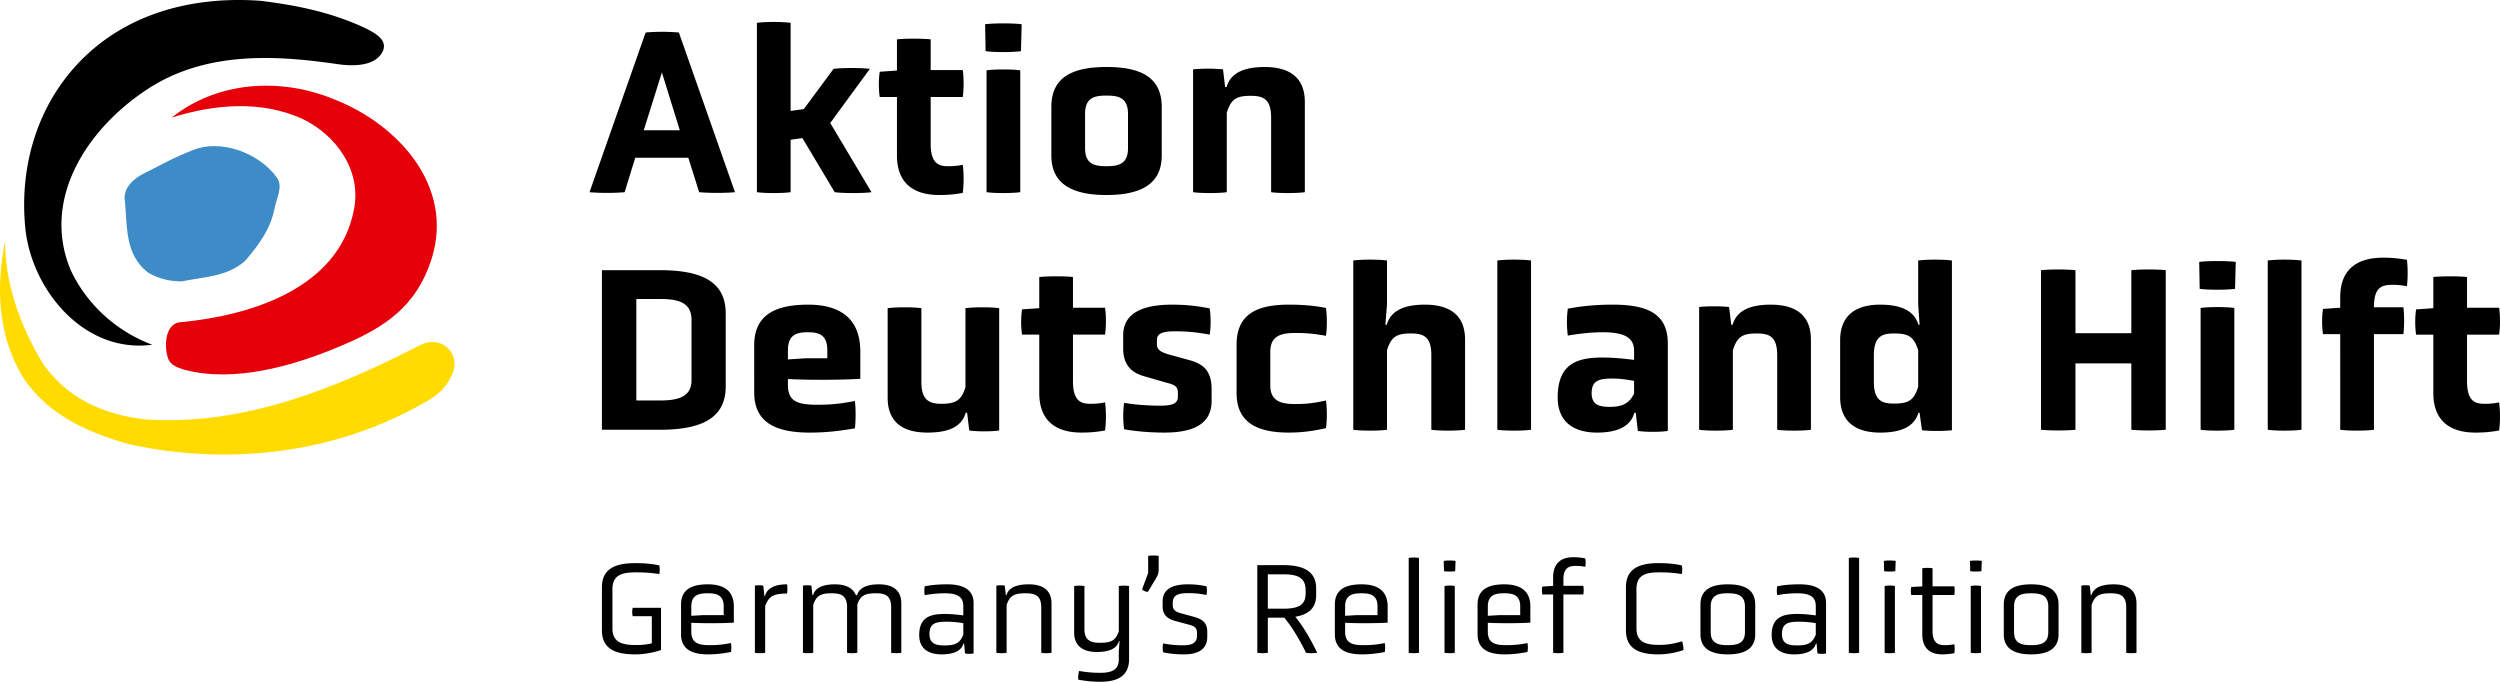
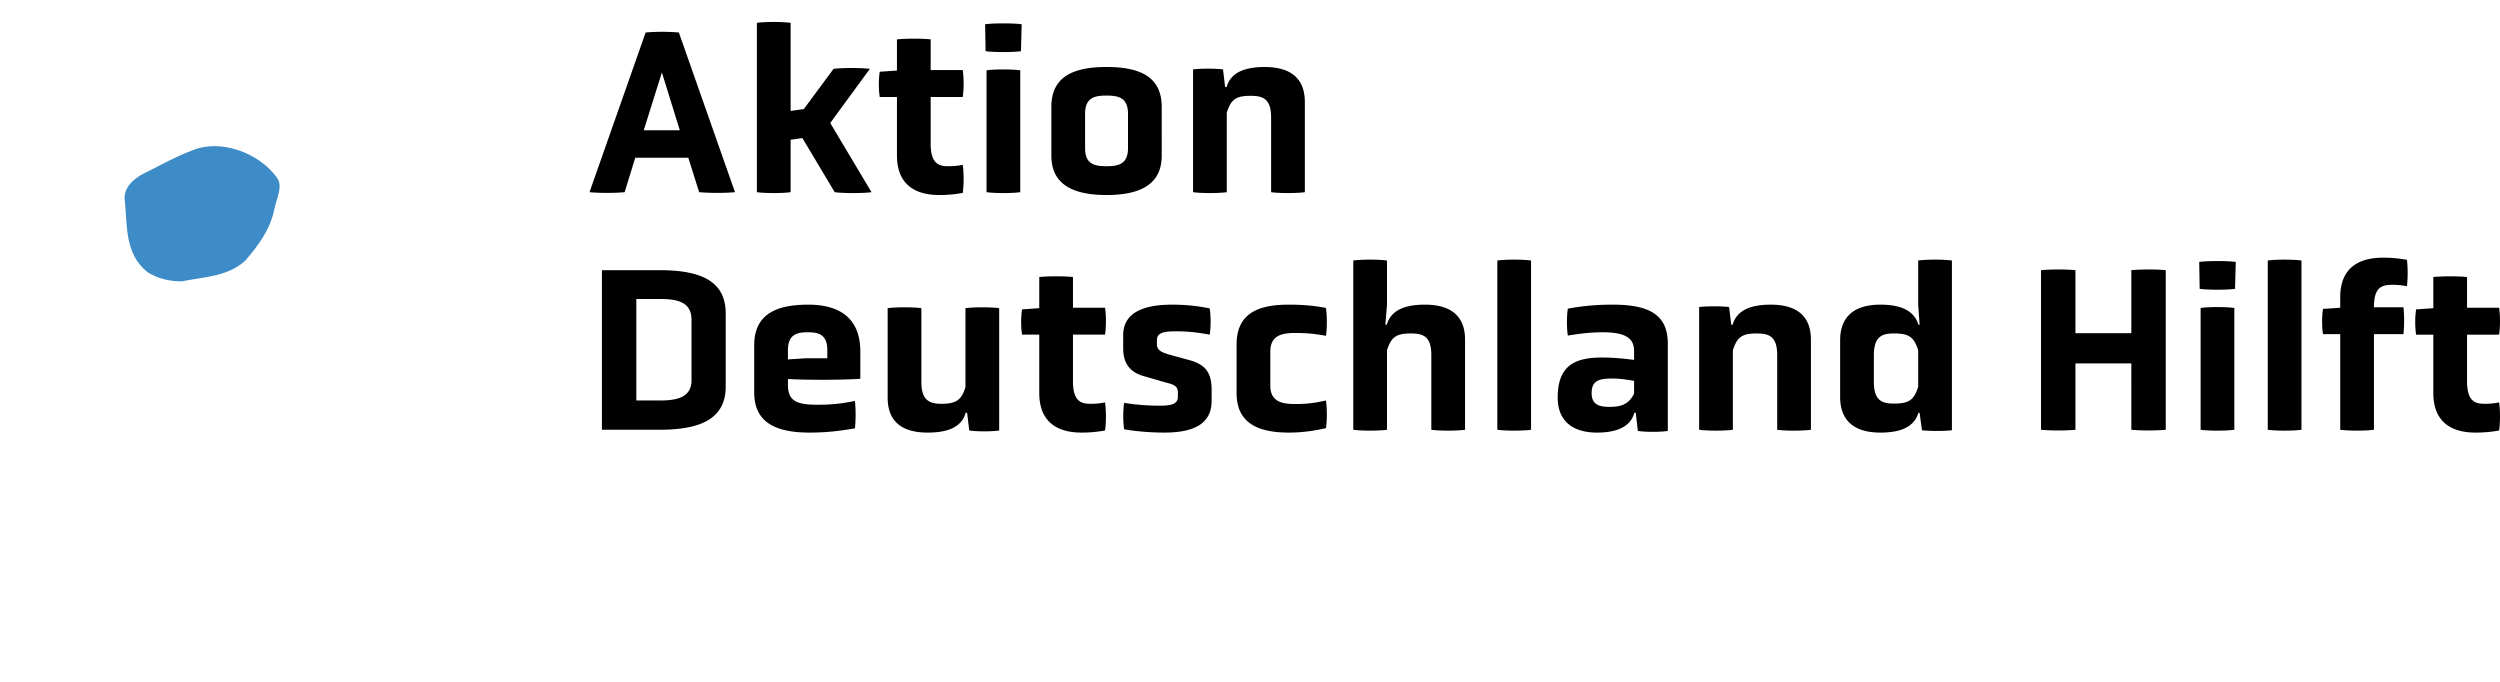
<svg xmlns="http://www.w3.org/2000/svg" id="Logo_EN" width="990" height="269.977" data-name="Logo EN">
  <defs>
    <style>.cls-2{stroke-width:0;fill:#000}</style>
  </defs>
-   <path d="M258.117 244.013h-7.56c-.261-.99-.261-2.295 0-3.337h11.209v16.736c-3.389 1.146-6.986 1.72-10.219 1.72-8.081 0-13.19-2.294-13.19-9.594v-16.943c0-7.248 5.109-9.594 13.19-9.594 3.18 0 6.309.208 9.541.886.209.99.209 2.451 0 3.442-3.076-.47-5.683-.678-9.072-.678-5.266 0-9.489.73-9.489 6.621v15.537c0 5.84 4.223 6.622 9.49 6.622 2.45 0 4.327-.261 6.1-.678zm32.48 2.554c-4.014.26-11.94.313-16.84.053v3.545c0 4.64 3.076 5.317 7.3 5.317 3.284 0 5.473-.26 8.393-.834.209.99.209 2.555 0 3.546-3.285.625-6.048.939-9.02.939-6.621 0-10.74-2.139-10.74-8.03v-11.679c0-5.995 4.223-8.029 10.584-8.029 6.57 0 10.323 2.712 10.323 8.81zm-4.014-6.413c0-4.64-2.972-5.213-6.361-5.213-3.39 0-6.466.573-6.466 5.213v3.702l4.485-.26h8.342zm12.356-8.237a9 9 0 0 1 3.337 0l.417 4.066h.26c.835-3.232 4.171-4.588 8.707-4.588.209.99.209 2.659 0 3.65-5.63 0-7.247 1.25-8.655 4.953v18.509c-1.147.208-2.92.208-4.066 0zm53.961 8.603c0-5.058-2.815-5.58-6.152-5.58-4.536 0-6.048 1.095-7.247 4.38v19.187c-1.147.208-2.92.208-4.067 0v-17.988c0-5.005-2.763-5.578-6.152-5.578-4.589 0-6.048 1.147-7.247 4.587v18.979c-1.147.208-2.92.208-4.067 0v-26.59c.938-.21 2.398-.21 3.337 0l.417 3.754h.26c.887-3.13 4.224-4.276 8.655-4.276 3.859 0 6.987 1.2 8.29 4.276h.47c.938-3.13 4.275-4.276 8.654-4.276 5.058 0 8.864 1.981 8.864 7.612v19.5c-1.095.208-2.868.208-4.015 0zm28.883 14.337h-.26c-.886 3.128-4.275 4.276-8.655 4.276-5.057 0-8.863-2.139-8.863-7.665 0-6.83 4.119-8.342 10.01-8.342 2.503 0 4.64.209 7.456.573v-3.597c0-3.336-1.669-5.161-7.352-5.161-2.346 0-4.953.208-7.925.73-.208-1.095-.208-2.451 0-3.494 3.129-.626 6.048-.782 8.916-.782 6.83 0 10.427 2.45 10.427 7.403v19.97c-.938.207-2.398.207-3.388 0zm-.312-8.081a38.3 38.3 0 0 0-6.621-.574c-4.328 0-6.779.626-6.779 4.849 0 4.067 2.816 4.536 6.048 4.536 4.537 0 6.048-1.147 7.352-4.223zm30.864-6.256c0-5.006-2.815-5.58-6.308-5.58-4.744 0-6.152 1.148-7.404 4.588v18.979c-1.146.208-2.92.208-4.066 0v-26.59c.938-.21 2.398-.21 3.337 0l.417 3.754h.26c.886-3.13 4.276-4.276 8.811-4.276 5.162 0 9.02 1.981 9.02 7.612v19.5c-1.147.208-2.92.208-4.067 0zm30.709 17.413.313-4.015h-.26c-.887 3.128-4.276 4.276-8.708 4.276-5.11 0-9.02-2.086-9.02-7.664v-18.457a13.3 13.3 0 0 1 4.067 0v17.05c0 4.744 2.816 5.42 6.256 5.42 4.693 0 6.1-1.146 7.352-4.483v-17.987a13.3 13.3 0 0 1 4.066 0v28.936c0 6.205-3.91 8.968-11.365 8.968a45.4 45.4 0 0 1-8.76-.834c-.104-.939.052-2.607.365-3.441 2.712.469 5.214.73 8.238.73 4.38 0 7.456-.94 7.456-5.318zm11.521-23.566c-.834 0-1.72-.365-2.294-.991l2.399-6.465v-6.778c1.199-.208 2.92-.208 4.17 0v4.85c0 1.928-.208 2.606-1.198 4.275zm23.514 17.831c0 5.005-3.702 6.935-9.229 6.935-2.554 0-5.63-.21-8.237-.835-.26-1.095-.26-2.45 0-3.494 2.659.522 5.37.731 7.82.731 2.712 0 5.58-.417 5.58-3.807v-1.042c0-2.19-1.148-2.763-3.077-3.285l-5.422-1.46c-3.441-.938-5.11-2.606-5.11-5.787v-2.034c0-4.796 3.858-6.725 10.01-6.725 2.243 0 4.433.156 7.352.782.26 1.043.208 2.346 0 3.44-2.92-.573-4.692-.729-7.09-.729-3.337 0-6.257.365-6.257 3.754v1.043c0 1.93 1.251 2.606 3.076 3.128l5.318 1.46c3.545.938 5.266 2.503 5.266 5.996zm19.811-28.415h10.167c8.082 0 13.139 2.398 13.139 9.229v2.71c0 5.11-3.076 7.664-8.238 8.499 3.545 4.431 6.413 9.646 8.655 14.286-1.252.208-3.18.208-4.432 0-2.19-4.484-5.057-9.594-8.603-13.921h-6.516v13.92a14 14 0 0 1-4.171 0zm19.135 9.906c0-5.474-4.015-6.256-8.968-6.256h-5.995v13.607h5.995c4.953 0 8.968-.781 8.968-5.891zm32.481 12.878c-4.015.26-11.939.313-16.84.053v3.545c0 4.64 3.075 5.317 7.3 5.317 3.283 0 5.473-.26 8.393-.834.209.99.209 2.555 0 3.546-3.284.625-6.048.939-9.02.939-6.622 0-10.74-2.139-10.74-8.03v-11.679c0-5.995 4.223-8.029 10.584-8.029 6.569 0 10.323 2.712 10.323 8.81zm-4.015-6.413c0-4.64-2.971-5.213-6.36-5.213s-6.466.573-6.466 5.213v3.702l4.484-.26h8.342zm12.356-19.186c1.147-.261 2.92-.261 4.067 0v37.539c-1.148.208-2.92.208-4.067 0zm18.403 5.212c-1.199.21-3.18.21-4.43 0l-.105-4.066c1.303-.208 3.39-.208 4.692 0zm-4.223 5.893c1.148-.26 2.92-.26 4.068 0v26.434c-1.148.208-2.92.208-4.068 0zm33.993 14.494c-4.014.26-11.94.313-16.84.053v3.545c0 4.64 3.076 5.317 7.299 5.317 3.285 0 5.475-.26 8.395-.834.208.99.208 2.555 0 3.546-3.285.625-6.049.939-9.02.939-6.622 0-10.741-2.139-10.741-8.03v-11.679c0-5.995 4.223-8.029 10.584-8.029 6.57 0 10.323 2.712 10.323 8.81zm-4.014-6.413c0-4.64-2.972-5.213-6.361-5.213s-6.465.573-6.465 5.213v3.702l4.484-.26h8.342zm13.034-4.744h-4.276c-.208-.939-.208-2.242 0-3.129l4.275-.26v-3.338c0-6.36 3.963-8.028 7.978-8.028 1.72 0 3.076.156 4.744.469a9 9 0 0 1 0 3.337c-1.2-.208-2.241-.365-3.702-.365-2.398 0-4.953.47-4.953 5.318v2.554h7.873c.209.886.209 2.503 0 3.442h-7.873v23.097c-1.147.208-2.919.208-4.067 0zm28.83-2.815c0-7.248 5.005-9.594 12.878-9.594 3.076 0 6.152.208 9.228.886.261.99.261 2.451 0 3.442-2.92-.47-5.474-.678-8.706-.678-5.11 0-9.229.73-9.229 6.621v15.537c0 5.787 4.12 6.569 9.229 6.569 3.545 0 6.152-.677 8.863-1.408.313.939.521 2.295.521 3.442-3.232 1.146-6.83 1.72-9.906 1.72-7.873 0-12.878-2.294-12.878-9.594zm51.198 18.56c0 5.84-4.327 7.978-10.845 7.978-6.516 0-10.844-2.139-10.844-7.978v-11.73c0-5.996 4.328-8.03 10.844-8.03 6.518 0 10.845 2.034 10.845 8.03zM691 240.205c0-4.639-3.127-5.264-6.778-5.264-3.7 0-6.777.625-6.777 5.265v10.115c0 4.536 3.076 5.161 6.777 5.161 3.65 0 6.778-.625 6.778-5.161zm28.363 14.652h-.26c-.887 3.128-4.275 4.276-8.655 4.276-5.057 0-8.864-2.139-8.864-7.665 0-6.83 4.12-8.342 10.01-8.342 2.503 0 4.641.209 7.457.573v-3.597c0-3.336-1.669-5.161-7.352-5.161-2.346 0-4.952.208-7.925.73-.208-1.095-.208-2.451 0-3.494 3.129-.626 6.049-.782 8.916-.782 6.83 0 10.427 2.45 10.427 7.403v19.97c-.939.207-2.398.207-3.388 0zm-.312-8.081a38.3 38.3 0 0 0-6.622-.574c-4.327 0-6.777.626-6.777 4.849 0 4.067 2.815 4.536 6.047 4.536 4.536 0 6.049-1.147 7.352-4.223zm13.085-25.808c1.148-.261 2.92-.261 4.068 0v37.539c-1.148.208-2.92.208-4.068 0zm18.404 5.212c-1.2.21-3.18.21-4.432 0l-.104-4.066c1.304-.208 3.389-.208 4.693 0zm-4.223 5.893c1.147-.26 2.92-.26 4.067 0v26.434c-1.148.208-2.92.208-4.067 0zm14.911 3.545h-4.38c-.208-.938-.208-2.242 0-3.18l4.38-.209v-7.195c1.198-.208 2.92-.208 4.066 0v7.143h8.603c.208.886.208 2.503 0 3.44h-8.603v14.34c0 5.108 2.71 5.525 4.954 5.525 1.407 0 2.502-.156 3.649-.364.208 1.042.208 2.554 0 3.545-1.512.26-2.972.47-4.744.47-4.015 0-7.925-1.669-7.925-8.03zm23.408-9.438c-1.2.21-3.18.21-4.432 0l-.104-4.066c1.303-.208 3.39-.208 4.692 0zm-4.224 5.893c1.148-.26 2.92-.26 4.068 0v26.434c-1.148.208-2.92.208-4.068 0zm34.775 19.082c0 5.84-4.327 7.978-10.845 7.978-6.516 0-10.844-2.139-10.844-7.978v-11.73c0-5.996 4.328-8.03 10.844-8.03 6.518 0 10.845 2.034 10.845 8.03zm-4.067-10.95c0-4.639-3.127-5.264-6.778-5.264-3.7 0-6.777.625-6.777 5.265v10.115c0 4.536 3.076 5.161 6.777 5.161 3.65 0 6.778-.625 6.778-5.161zm30.865.315c0-5.006-2.815-5.58-6.308-5.58-4.745 0-6.152 1.148-7.404 4.588v18.979c-1.147.208-2.92.208-4.067 0v-26.59c.939-.21 2.399-.21 3.337 0l.417 3.754h.26c.888-3.13 4.276-4.276 8.812-4.276 5.162 0 9.02 1.981 9.02 7.612v19.5c-1.147.208-2.92.208-4.067 0zM58.47 35.269c-24.344 15.91-42.13 43.897-30.475 71.676 6.27 13.438 17.925 24.184 32.273 29.566C33.38 140.097 12.763 115 10.07 90.816c-2.692-25.981 5.376-51.962 25.1-69.879C53.988 3.915 79.087-1.468 103.29.33c14.338 1.788 27.781 4.48 41.235 10.746 3.577 1.798 8.962 4.48 7.164 8.959-2.683 6.276-11.715 6.276-17.925 5.373-24.194-3.506-51.996-5.373-75.296 9.862" class="cls-2" />
  <path d="M108.666 82.75c-1.62 8.105-6.27 14.342-11.655 20.609-7.174 6.267-16.126 6.267-25.088 8.064-4.491 0-8.973-.894-13.454-3.585-8.962-7.17-8.068-17.917-8.962-27.769-.895-4.479 1.788-8.074 6.28-10.756 7.163-3.585 13.443-7.17 20.617-9.852 10.75-4.48 25.993.894 33.157 10.746 2.692 3.585 0 8.065-.895 12.544" style="stroke-width:0;fill:#3d8cc7" />
-   <path d="M170.956 102.366c-5.922 18.93-18.63 27.321-35.67 34.482-18.82 8.065-42.756 14.888-62.48 9.515-2.682-.904-5.374-1.788-6.269-4.48-1.788-5.373-.894-14.33 5.376-14.33 27.791-2.692 61.852-13.438 68.122-43.909 3.587-16.119-7.164-30.46-20.618-36.727-16.126-7.16-34.408-5.71-51.439-.337 17.925-14.342 43.023-16.13 64.535-7.17 25.099 9.851 47.405 34.283 38.443 62.956" style="fill:#e6000a;stroke-width:0" />
-   <path d="M170.51 158.013c-35.065 21.027-77.98 26.895-119.214 17.937-16.126-4.48-31.825-11.421-41.682-25.753-10.76-17.023-11.178-36.836-7.591-54.753 0 17.013 5.793 33.023 14.765 48.248 9.857 14.331 24.652 20.588 40.788 22.386 38.542 2.681 75.266-12.206 108.433-29.229 8.068-4.479 16.156 2.344 13.463 10.408-1.798 4.48-4.48 8.065-8.962 10.756" style="stroke-width:0;fill:#ffdb00" />
  <path d="M272.566 62.45H251.56l-4.203 13.656c-3.925.374-9.992.374-13.913 0l22.223-63.23c4.107-.373 9.06-.373 13.166 0l22.222 63.23c-4.011.374-10.178.374-14.19 0zM262.11 28.683l-7.19 22.914h14.285zm55.643 26.004-4.667.655v20.764c-3.27.465-10.179.465-13.353 0V9.05c3.174-.474 10.083-.474 13.353 0v34.885l5.23-.747 11.762-15.907c3.083-.465 11.302-.465 14.381 0l-15.687 21.42 16.342 27.405c-3.084.465-11.393.465-14.568 0zm50.793-16.273v18.523c0 8.318 3.639 8.883 7.095 8.883 1.96 0 3.92-.191 5.603-.565.465 3.18.465 7.954 0 11.133-2.988.557-5.885.839-9.337.839-8.778 0-16.714-3.553-16.714-15.708V38.414h-6.818c-.468-3.18-.468-6.824 0-10.004l6.818-.473V15.592c3.361-.374 10.083-.374 13.353 0v12.162h12.699c.464 3.18.464 7.48 0 10.66zM404.3 20.266c-3.266.473-10.643.473-14.004 0l-.187-10.66c3.361-.465 11.111-.465 14.472 0zm-13.631 7.58c3.174-.465 10.083-.465 13.353 0v48.26c-3.27.465-10.179.465-13.353 0zm69.373 33.764c0 11.599-8.778 15.617-21.85 15.617-13.075 0-21.853-4.018-21.853-15.616V42.34c0-12.063 8.778-15.807 21.853-15.807 13.072 0 21.85 3.744 21.85 15.807zm-13.354-16.554c0-6.459-3.92-7.206-8.496-7.206-4.67 0-8.5.747-8.5 7.206v13.657c0 6.36 3.83 7.107 8.5 7.107 4.576 0 8.496-.747 8.496-7.107zm56.675 1.494c0-7.571-3.365-8.6-8.123-8.6-5.794 0-7.75 1.403-9.433 6.633v31.523c-3.266.465-10.178.465-13.353 0V27.472c3.083-.373 8.778-.373 11.861 0l.837 7.015h.564c1.683-5.894 7.377-7.953 15.127-7.953 9.051 0 15.873 3.553 15.873 13.848v35.724c-3.365.465-10.087.465-13.353 0zM238.356 170.185V106.99h22.877c16.246 0 26.147 4.306 26.147 17.11v28.975c0 12.72-9.9 17.11-26.147 17.11zm35.485-43.563c0-7.103-5.699-8.223-12.608-8.223h-9.246v40.194h9.246c6.909 0 12.608-1.211 12.608-8.04zm66.845 23.375c-6.254.464-20.635.556-28.667.091v2.34c0 6.63 3.83 7.85 11.861 7.85 5.508 0 9.429-.465 14.659-1.494.373 3.178.373 7.659 0 10.837-6.536 1.128-11.766 1.684-17.929 1.684-13.444 0-21.945-4.016-21.945-15.89V136.72c0-12.43 8.965-16.08 21.386-16.08 12.325 0 20.635 5.235 20.635 18.603zm-13.072-11.318c0-6.356-3.643-7.103-7.75-7.103s-7.845.747-7.845 7.103v3.65l7.19-.464h8.405zm55.366 24.777h-.56c-1.683 5.891-7.377 7.85-15.127 7.85-9.06 0-15.782-3.552-15.782-13.833v-35.431c3.27-.465 10.178-.465 13.353 0V151.3c0 7.484 3.456 8.604 8.032 8.604 5.79 0 7.936-1.593 9.428-6.638v-31.224c3.27-.465 10.179-.465 13.354 0v48.425c-3.08.465-8.778.465-11.857 0zm41.916-30.942v18.512c0 8.314 3.643 8.878 7.099 8.878 1.96 0 3.92-.19 5.603-.564.464 3.178.464 7.95 0 11.127-2.988.556-5.885.838-9.337.838-8.778 0-16.714-3.551-16.714-15.699v-23.092h-6.818c-.468-3.178-.468-6.821 0-10l6.818-.472v-12.339c3.36-.373 10.083-.373 13.349 0v12.156h12.702c.464 3.178.464 7.477 0 10.655zm54.904 26.27c0 9.061-7.095 12.521-18.678 12.521-4.949 0-10.647-.373-15.969-1.31-.464-3.361-.464-7.195 0-10.464 5.044.838 10.088 1.12 14.009 1.12 3.734 0 7.281-.282 7.281-3.46v-1.776c0-2.713-1.865-3.178-5.04-4.016L453 148.968c-5.326-1.502-8.219-4.863-8.219-11.036v-5.136c0-8.696 7.473-12.156 19.33-12.156 4.675 0 9.524.373 14.945 1.493.464 3.369.464 7.111 0 10.38-5.695-1.028-9.342-1.31-13.453-1.31-4.012 0-7.468.282-7.468 3.46v1.775c0 2.34 2.146 3.178 5.043 4.025l7.846 2.149c5.785 1.585 8.778 4.48 8.778 11.592zm9.89-22.346c0-12.147 8.222-15.798 20.638-15.798 4.858 0 9.524.282 14.754 1.31.465 3.37.465 7.85 0 11.028-4.202-.747-7.286-1.12-12.143-1.12-5.13 0-9.897.838-9.897 7.385v13.459c0 6.455 4.766 7.293 9.897 7.293 4.949 0 7.85-.464 12.143-1.402.465 3.178.465 7.85 0 10.937-5.23 1.22-9.897 1.775-14.754 1.775-12.516 0-20.639-4.016-20.639-15.608zm77.118 4.207c0-7.567-3.357-8.596-8.123-8.596-5.785 0-7.75 1.402-9.433 6.63v31.506c-3.265.465-10.178.465-13.353 0v-67.02c3.175-.473 10.088-.473 13.353 0v17.475l-.646 7.949h.555c1.683-5.892 7.377-7.95 15.127-7.95 9.06 0 15.873 3.552 15.873 13.841v35.705c-3.356.465-10.079.465-13.353 0zm26.135-37.48c3.174-.473 10.087-.473 13.353 0v67.02c-3.266.465-10.179.465-13.353 0zm54.814 60.291h-.564c-1.492 5.7-7.286 7.85-14.754 7.85-8.778 0-15.591-3.834-15.591-13.924 0-12.994 7.277-15.8 17.555-15.8 4.576 0 8.123.374 12.699.93v-3.452c0-4.77-2.802-7.484-12.425-7.484-3.73 0-8.305.373-13.818 1.31-.464-3.368-.464-7.293 0-10.653 6.54-1.22 12.143-1.593 17.838-1.593 14.381 0 21.758 4.024 21.758 15.425v34.585c-3.083.473-8.778.473-11.861 0zm-.655-12.621c-2.992-.564-6.167-.938-8.314-.938-5.412 0-8.496.656-8.496 5.8 0 4.763 3.266 5.419 7.286 5.419 5.04 0 7.65-1.494 9.524-5.236zm56.67-10.19c0-7.567-3.357-8.596-8.123-8.596-5.785 0-7.75 1.402-9.432 6.63v31.506c-3.266.465-10.18.465-13.354 0v-48.608c3.084-.373 8.778-.373 11.862 0l.845 7.012h.555c1.683-5.892 7.377-7.95 15.127-7.95 9.06 0 15.873 3.552 15.873 13.841v35.705c-3.356.465-10.079.465-13.353 0zm56.389 22.811h-.464c-1.774 5.891-7.468 7.85-15.127 7.85-9.06 0-15.873-3.735-15.873-14.115v-22.437c0-10.372 6.813-14.114 15.873-14.114 7.659 0 13.353 2.057 15.127 7.949h.464l-.555-7.95v-17.474c3.174-.473 10.087-.473 13.353 0v67.21c-3.084.374-8.778.374-11.861 0zm-.555-24.777c-1.683-5.228-3.64-6.63-9.524-6.63-4.675 0-8.032 1.029-8.032 8.688v10.471c0 7.576 3.357 8.605 8.032 8.605 5.885 0 7.841-1.402 9.524-6.638zm84.404 5.236h-22.13v26.27c-3.83.373-9.624.373-13.636 0V106.99c4.012-.374 9.806-.374 13.635 0v24.96h22.131v-24.96c3.921-.374 9.806-.374 13.627 0v63.195c-3.82.373-9.706.373-13.627 0zm41.071-29.54c-3.265.473-10.642.473-14.008 0l-.182-10.654c3.357-.465 11.107-.465 14.472 0zm-13.635 7.576c3.175-.465 10.088-.465 13.354 0v48.234c-3.266.465-10.179.465-13.354 0zm26.587-18.786c3.175-.473 10.087-.473 13.353 0v67.02c-3.266.465-10.178.465-13.353 0zm28.695 29.158h-6.822c-.464-3.178-.464-6.821 0-9.999l6.822-.465v-4.115c0-12.156 7.932-15.708 16.992-15.708 3.365 0 6.068.282 9.433.846a49 49 0 0 1 0 10.472c-1.965-.382-3.738-.564-5.603-.564-4.112 0-7.469.655-7.469 8.787v.091h11.671c.373 3.178.373 7.477 0 10.655h-11.67v37.862c-3.275.465-10.088.465-13.354 0zm50.225.191v18.512c0 8.314 3.64 8.878 7.096 8.878 1.964 0 3.92-.19 5.603-.564.464 3.178.464 7.95 0 11.127-2.992.556-5.885.838-9.342.838-8.777 0-16.71-3.551-16.71-15.699v-23.092h-6.822c-.464-3.178-.464-6.821 0-10l6.822-.472v-12.339c3.357-.373 10.08-.373 13.353 0v12.156h12.699c.464 3.178.464 7.477 0 10.655z" class="cls-2" />
</svg>